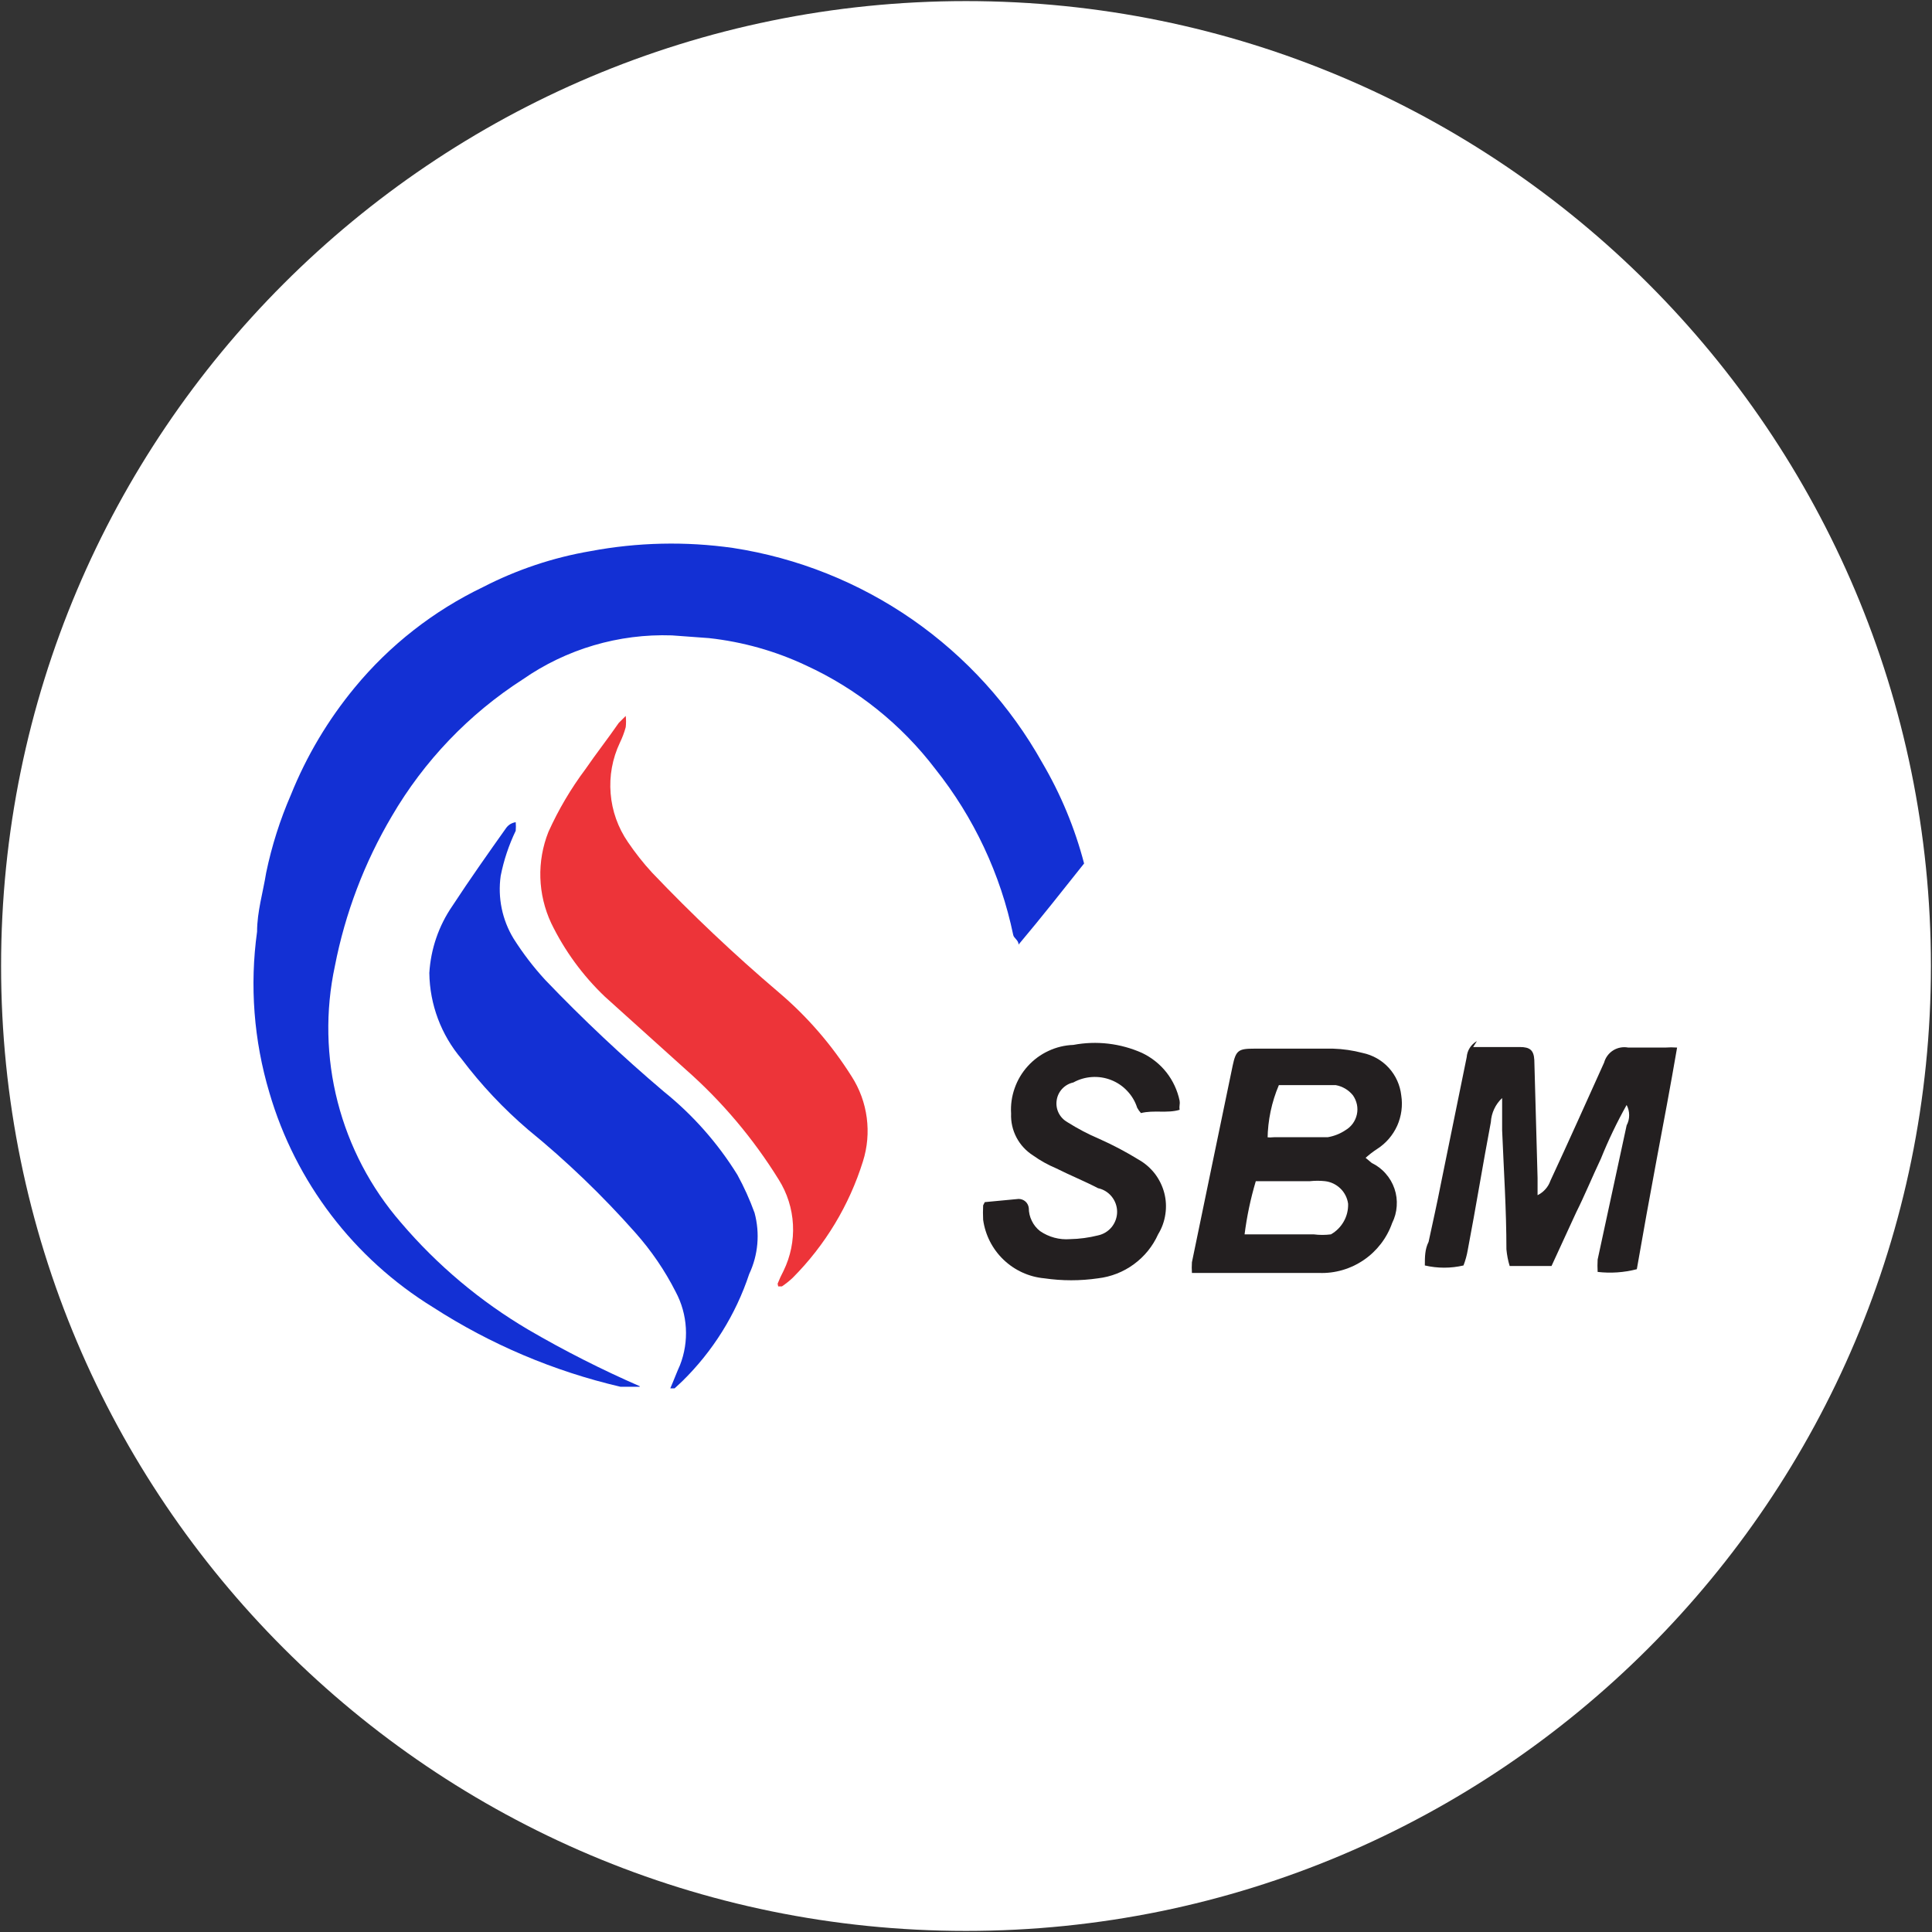
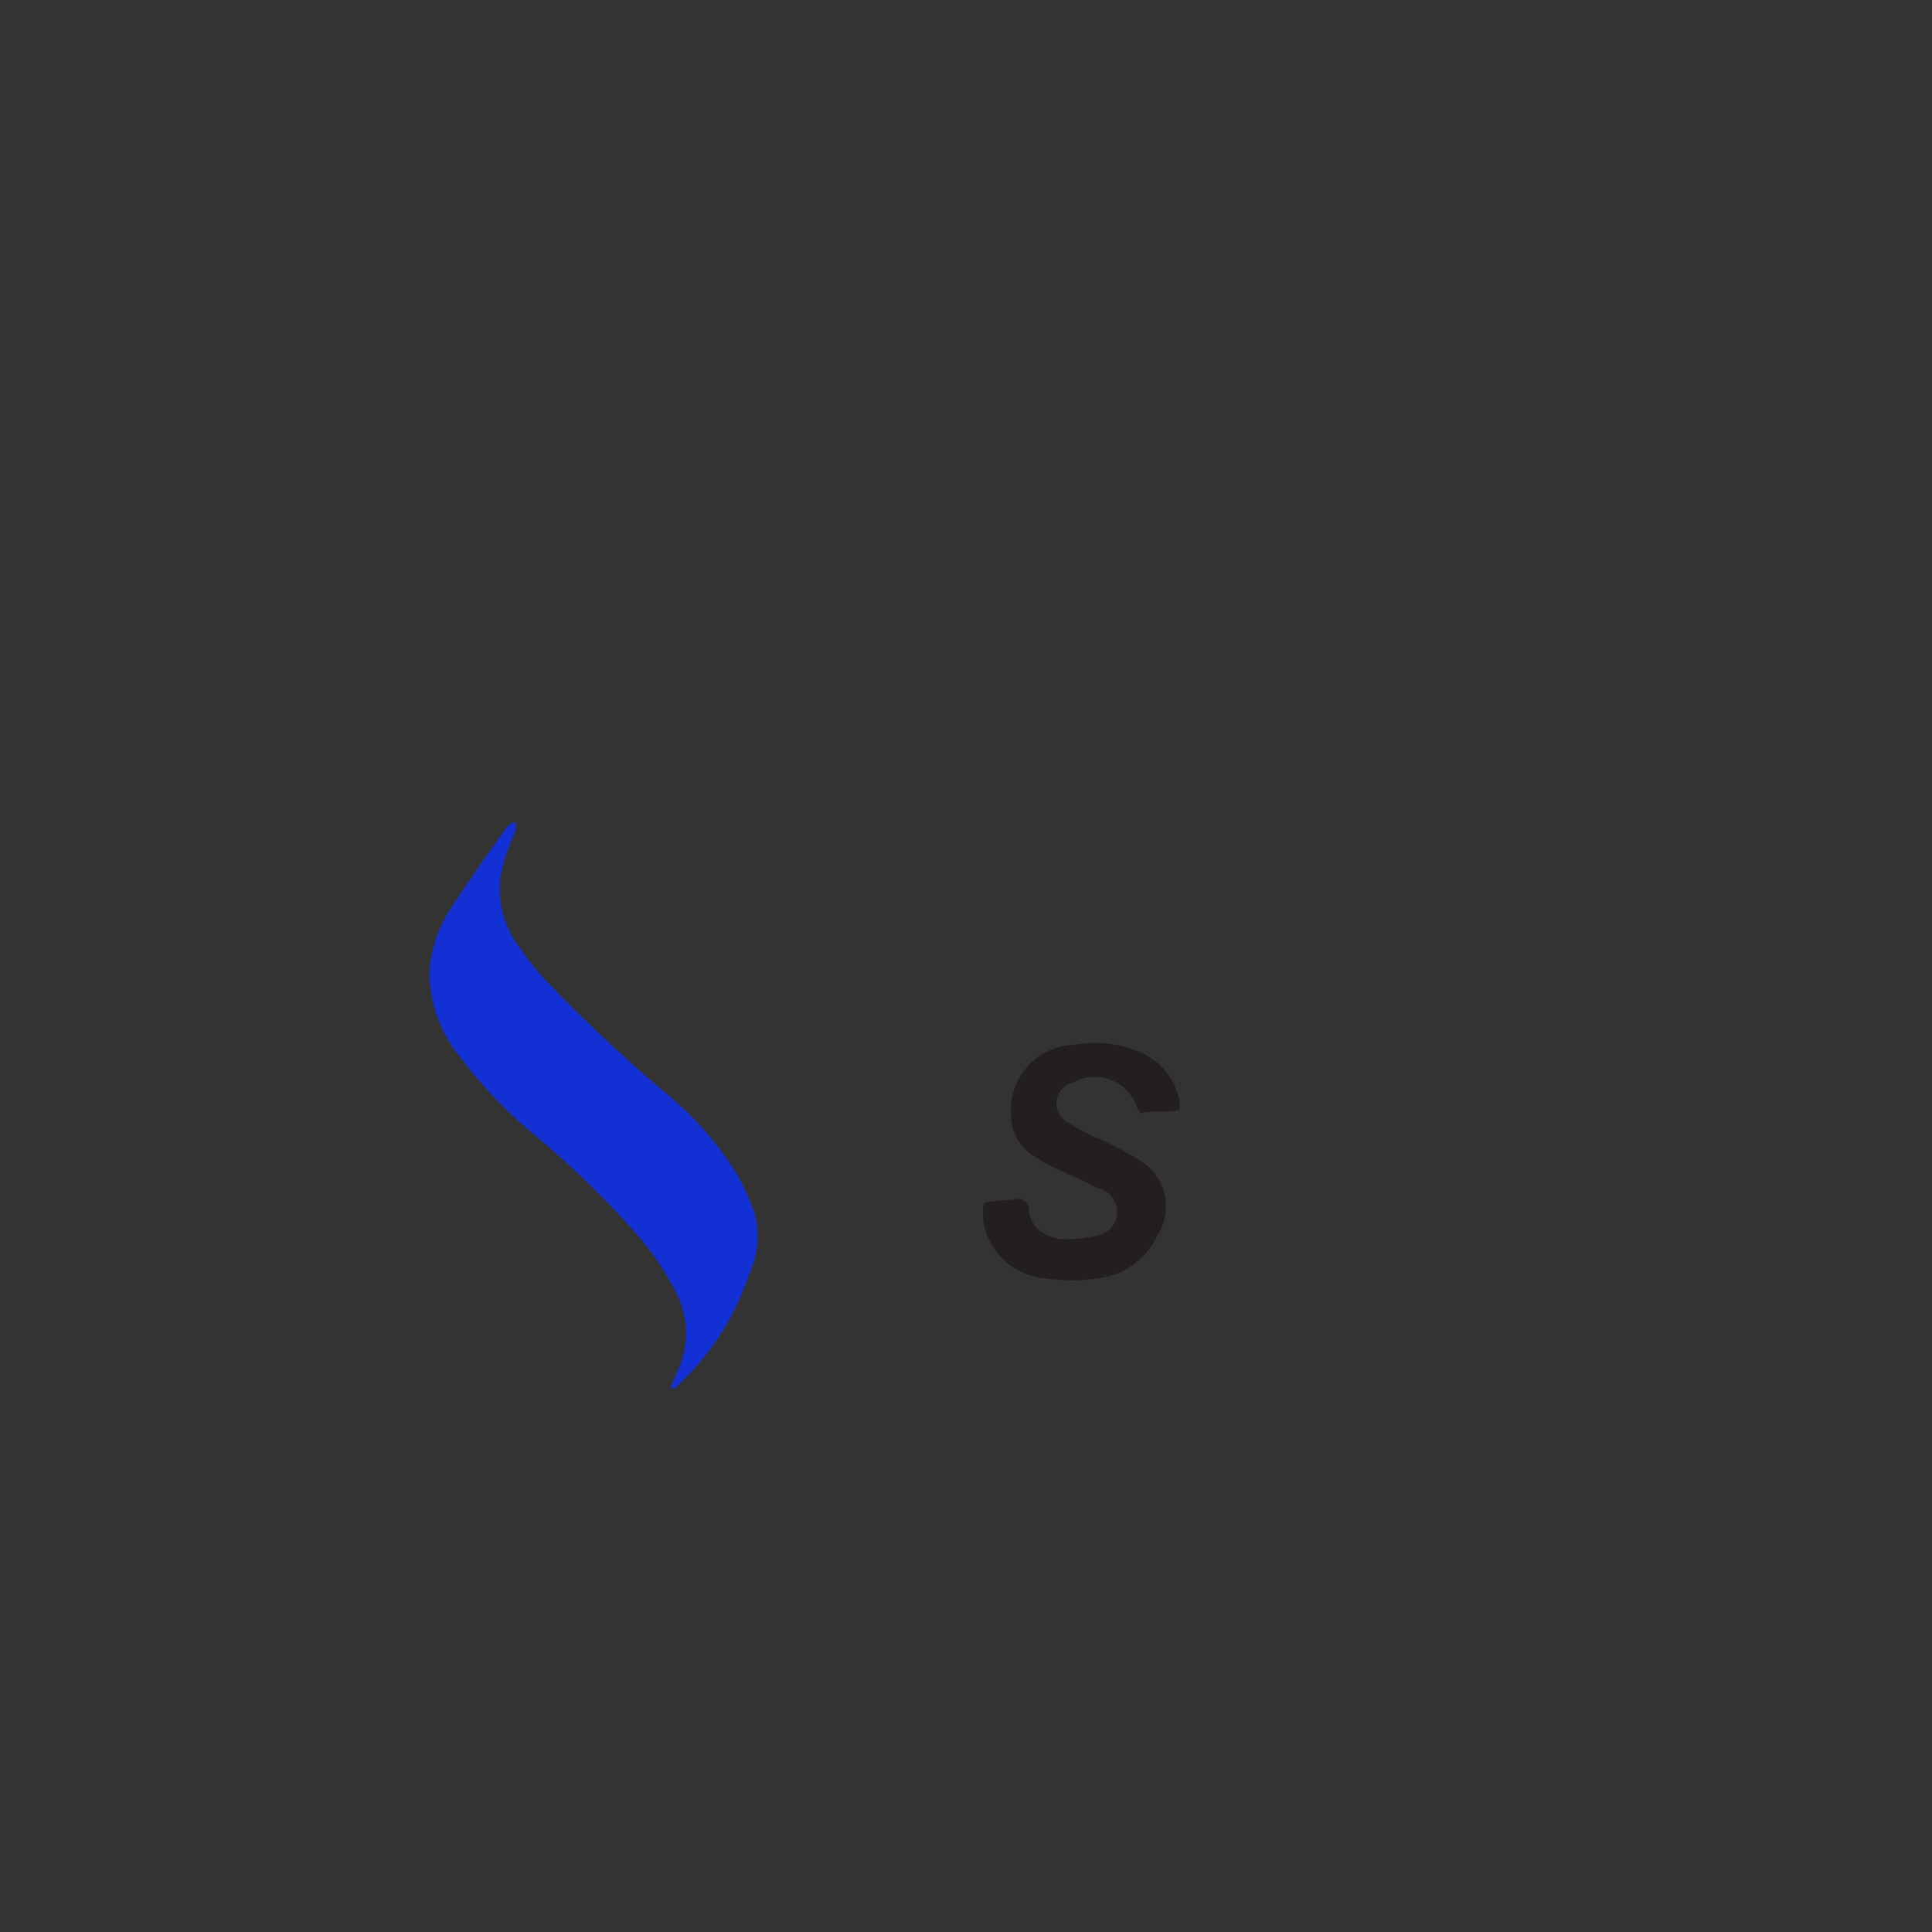
<svg xmlns="http://www.w3.org/2000/svg" width="32" height="32" viewBox="0 0 32 32" fill="none">
  <rect x="0" y="0" width="32" height="32" fill="#333333" stroke="none" />
  <g clip-path="url(#clip0_2707_280618)">
-     <path d="M16 31.982C24.827 31.982 31.982 24.827 31.982 16C31.982 7.173 24.827 0.018 16 0.018C7.173 0.018 0.018 7.173 0.018 16C0.018 24.827 7.173 31.982 16 31.982Z" fill="white" />
-     <path d="M10.596 22.969H10.276C9.174 22.712 8.124 22.267 7.173 21.653C5.86 20.845 4.894 19.578 4.462 18.098C4.204 17.234 4.134 16.324 4.258 15.431C4.258 15.102 4.356 14.782 4.409 14.453C4.501 14.011 4.638 13.579 4.818 13.165C5.077 12.521 5.434 11.922 5.876 11.387C6.455 10.685 7.18 10.118 8 9.724C8.559 9.436 9.158 9.235 9.778 9.129C10.558 8.982 11.357 8.964 12.142 9.076C13.21 9.24 14.226 9.646 15.113 10.262C16 10.879 16.735 11.689 17.262 12.631C17.569 13.153 17.803 13.716 17.956 14.302C17.609 14.738 17.253 15.191 16.871 15.645C16.871 15.573 16.791 15.538 16.782 15.485C16.573 14.481 16.131 13.54 15.493 12.738C14.93 11.999 14.195 11.41 13.351 11.022C12.844 10.783 12.3 10.63 11.742 10.569L11.129 10.524C10.248 10.494 9.381 10.75 8.658 11.253C7.766 11.827 7.023 12.604 6.489 13.52C6.036 14.287 5.717 15.126 5.547 16C5.387 16.744 5.403 17.516 5.593 18.253C5.783 18.991 6.141 19.674 6.64 20.249C7.241 20.955 7.956 21.556 8.756 22.027C9.35 22.373 9.965 22.685 10.596 22.96" fill="#1330D4" />
-     <path d="M12.88 21.262C12.909 21.189 12.941 21.118 12.978 21.049C13.094 20.811 13.148 20.547 13.134 20.283C13.12 20.018 13.039 19.762 12.898 19.538C12.477 18.858 11.959 18.244 11.36 17.716L10.018 16.507C9.651 16.157 9.35 15.745 9.129 15.289C9.019 15.053 8.958 14.798 8.95 14.538C8.942 14.278 8.988 14.019 9.084 13.778C9.25 13.41 9.456 13.061 9.698 12.738C9.875 12.48 10.071 12.231 10.249 11.973L10.364 11.858C10.371 11.92 10.371 11.982 10.364 12.044C10.34 12.133 10.307 12.219 10.267 12.302C10.143 12.564 10.09 12.854 10.114 13.142C10.137 13.431 10.236 13.708 10.4 13.947C10.521 14.125 10.654 14.295 10.8 14.453C11.464 15.15 12.164 15.812 12.898 16.436C13.37 16.836 13.777 17.307 14.107 17.831C14.239 18.037 14.324 18.27 14.356 18.513C14.388 18.755 14.367 19.002 14.293 19.236C14.066 19.963 13.667 20.625 13.129 21.165C13.074 21.217 13.014 21.264 12.951 21.307H12.889" fill="#ED3439" />
    <path d="M11.102 22.996C11.164 22.853 11.209 22.729 11.262 22.613C11.339 22.417 11.372 22.207 11.36 21.997C11.348 21.786 11.29 21.581 11.191 21.396C11.012 21.043 10.787 20.714 10.524 20.418C9.979 19.802 9.385 19.231 8.747 18.711C8.338 18.361 7.968 17.968 7.644 17.538C7.306 17.14 7.118 16.637 7.111 16.116C7.135 15.717 7.267 15.333 7.493 15.005C7.778 14.569 8.098 14.116 8.382 13.716C8.401 13.689 8.425 13.667 8.452 13.65C8.48 13.634 8.51 13.623 8.542 13.618C8.546 13.665 8.546 13.713 8.542 13.76C8.428 13.997 8.344 14.248 8.293 14.507C8.242 14.868 8.317 15.235 8.507 15.547C8.661 15.79 8.836 16.019 9.031 16.231C9.653 16.881 10.309 17.498 10.995 18.08C11.476 18.467 11.888 18.933 12.213 19.458C12.324 19.66 12.419 19.872 12.498 20.089C12.589 20.427 12.558 20.786 12.409 21.102C12.186 21.775 11.805 22.384 11.298 22.88L11.173 22.996H11.075" fill="#1330D4" />
-     <path d="M24.4 17.342H25.173C25.342 17.342 25.404 17.396 25.413 17.556L25.467 19.511C25.467 19.6 25.467 19.68 25.467 19.796C25.516 19.772 25.561 19.738 25.597 19.697C25.634 19.656 25.662 19.608 25.68 19.556C25.982 18.907 26.276 18.249 26.569 17.6C26.592 17.516 26.646 17.443 26.72 17.397C26.794 17.351 26.883 17.335 26.969 17.351C27.173 17.351 27.378 17.351 27.582 17.351C27.647 17.346 27.713 17.346 27.778 17.351C27.671 17.973 27.556 18.587 27.44 19.2C27.325 19.813 27.218 20.409 27.111 21.022C26.899 21.077 26.68 21.092 26.462 21.067C26.458 20.999 26.458 20.93 26.462 20.862L26.942 18.64C26.97 18.588 26.984 18.53 26.984 18.471C26.984 18.412 26.97 18.354 26.942 18.302C26.781 18.589 26.639 18.886 26.516 19.191C26.373 19.493 26.249 19.796 26.107 20.08L25.698 20.969H25.005C24.977 20.879 24.96 20.787 24.951 20.693C24.951 20.036 24.907 19.378 24.88 18.72C24.88 18.551 24.88 18.391 24.88 18.187C24.769 18.291 24.702 18.434 24.693 18.587C24.56 19.289 24.445 20 24.311 20.702C24.296 20.79 24.272 20.877 24.24 20.96C24.03 21.009 23.811 21.009 23.6 20.96C23.6 20.818 23.6 20.693 23.662 20.569C23.733 20.24 23.805 19.92 23.867 19.6L24.293 17.511C24.297 17.456 24.314 17.403 24.344 17.356C24.373 17.31 24.414 17.271 24.462 17.244" fill="#231F20" />
-     <path d="M20.969 18.836C21.013 18.841 21.058 18.841 21.102 18.836C21.387 18.836 21.68 18.836 21.991 18.836C22.096 18.818 22.196 18.779 22.284 18.72C22.332 18.692 22.374 18.654 22.407 18.609C22.439 18.564 22.462 18.513 22.474 18.459C22.486 18.404 22.486 18.348 22.475 18.294C22.463 18.239 22.441 18.188 22.409 18.142C22.337 18.053 22.236 17.993 22.124 17.973C21.813 17.973 21.502 17.973 21.182 17.973C21.062 18.255 20.999 18.557 20.995 18.862M20.613 20.445H20.72H21.76C21.854 20.457 21.95 20.457 22.044 20.445C22.134 20.394 22.207 20.32 22.257 20.231C22.308 20.142 22.332 20.04 22.329 19.938C22.316 19.842 22.271 19.753 22.202 19.686C22.132 19.618 22.043 19.575 21.947 19.564C21.864 19.555 21.78 19.555 21.698 19.564H21.084H20.8C20.713 19.855 20.651 20.152 20.613 20.453M22.604 19.165L22.72 19.262C22.808 19.305 22.887 19.364 22.951 19.438C23.016 19.511 23.066 19.597 23.097 19.689C23.129 19.782 23.141 19.88 23.134 19.977C23.128 20.075 23.102 20.17 23.058 20.258C22.971 20.506 22.806 20.721 22.589 20.869C22.371 21.018 22.112 21.094 21.849 21.084C21.2 21.084 20.542 21.084 19.893 21.084H19.742C19.738 21.025 19.738 20.966 19.742 20.907C19.964 19.822 20.195 18.729 20.418 17.645C20.471 17.396 20.515 17.369 20.773 17.369H22.08C22.245 17.374 22.409 17.398 22.569 17.44C22.736 17.475 22.888 17.561 23.003 17.687C23.118 17.813 23.19 17.973 23.209 18.142C23.236 18.313 23.212 18.488 23.142 18.646C23.07 18.804 22.955 18.938 22.809 19.031C22.736 19.078 22.668 19.132 22.604 19.191" fill="#231F20" />
    <path d="M16.311 19.911L16.871 19.858C16.913 19.858 16.953 19.873 16.985 19.901C17.016 19.929 17.035 19.967 17.04 20.009C17.04 20.082 17.057 20.155 17.09 20.221C17.122 20.288 17.169 20.346 17.227 20.391C17.372 20.491 17.548 20.538 17.724 20.524C17.88 20.521 18.035 20.5 18.187 20.462C18.276 20.443 18.356 20.394 18.414 20.323C18.471 20.251 18.503 20.163 18.503 20.071C18.503 19.98 18.471 19.891 18.414 19.82C18.356 19.748 18.276 19.699 18.187 19.68C17.964 19.564 17.724 19.467 17.493 19.351C17.358 19.294 17.23 19.223 17.111 19.138C16.995 19.064 16.9 18.962 16.836 18.84C16.772 18.718 16.741 18.582 16.747 18.444C16.738 18.302 16.758 18.159 16.806 18.024C16.853 17.889 16.927 17.765 17.023 17.659C17.119 17.553 17.235 17.467 17.365 17.407C17.494 17.346 17.635 17.312 17.778 17.307C18.162 17.234 18.559 17.281 18.916 17.44C19.073 17.515 19.212 17.625 19.32 17.762C19.428 17.9 19.502 18.06 19.538 18.231C19.542 18.255 19.542 18.279 19.538 18.302C19.534 18.329 19.534 18.356 19.538 18.382C19.333 18.444 19.111 18.382 18.898 18.436C18.873 18.409 18.852 18.379 18.835 18.347C18.802 18.243 18.746 18.149 18.671 18.07C18.597 17.99 18.506 17.929 18.405 17.889C18.304 17.849 18.195 17.832 18.087 17.839C17.978 17.846 17.873 17.876 17.778 17.929C17.707 17.944 17.643 17.981 17.594 18.033C17.544 18.086 17.512 18.153 17.502 18.224C17.491 18.295 17.502 18.368 17.534 18.433C17.566 18.498 17.617 18.551 17.68 18.587C17.847 18.692 18.022 18.785 18.204 18.862C18.431 18.963 18.651 19.079 18.862 19.209C18.966 19.268 19.056 19.347 19.129 19.441C19.201 19.536 19.254 19.644 19.284 19.759C19.314 19.874 19.32 19.994 19.302 20.112C19.285 20.23 19.244 20.343 19.182 20.444C19.093 20.642 18.955 20.812 18.78 20.94C18.606 21.068 18.401 21.148 18.187 21.173C17.892 21.216 17.593 21.216 17.298 21.173C17.044 21.15 16.806 21.041 16.622 20.865C16.438 20.689 16.319 20.456 16.284 20.204C16.28 20.125 16.28 20.044 16.284 19.964" fill="#231F20" />
  </g>
  <defs>
    <clipPath id="clip0_2707_280618">
      <rect width="32" height="32" fill="white" />
    </clipPath>
  </defs>
</svg>